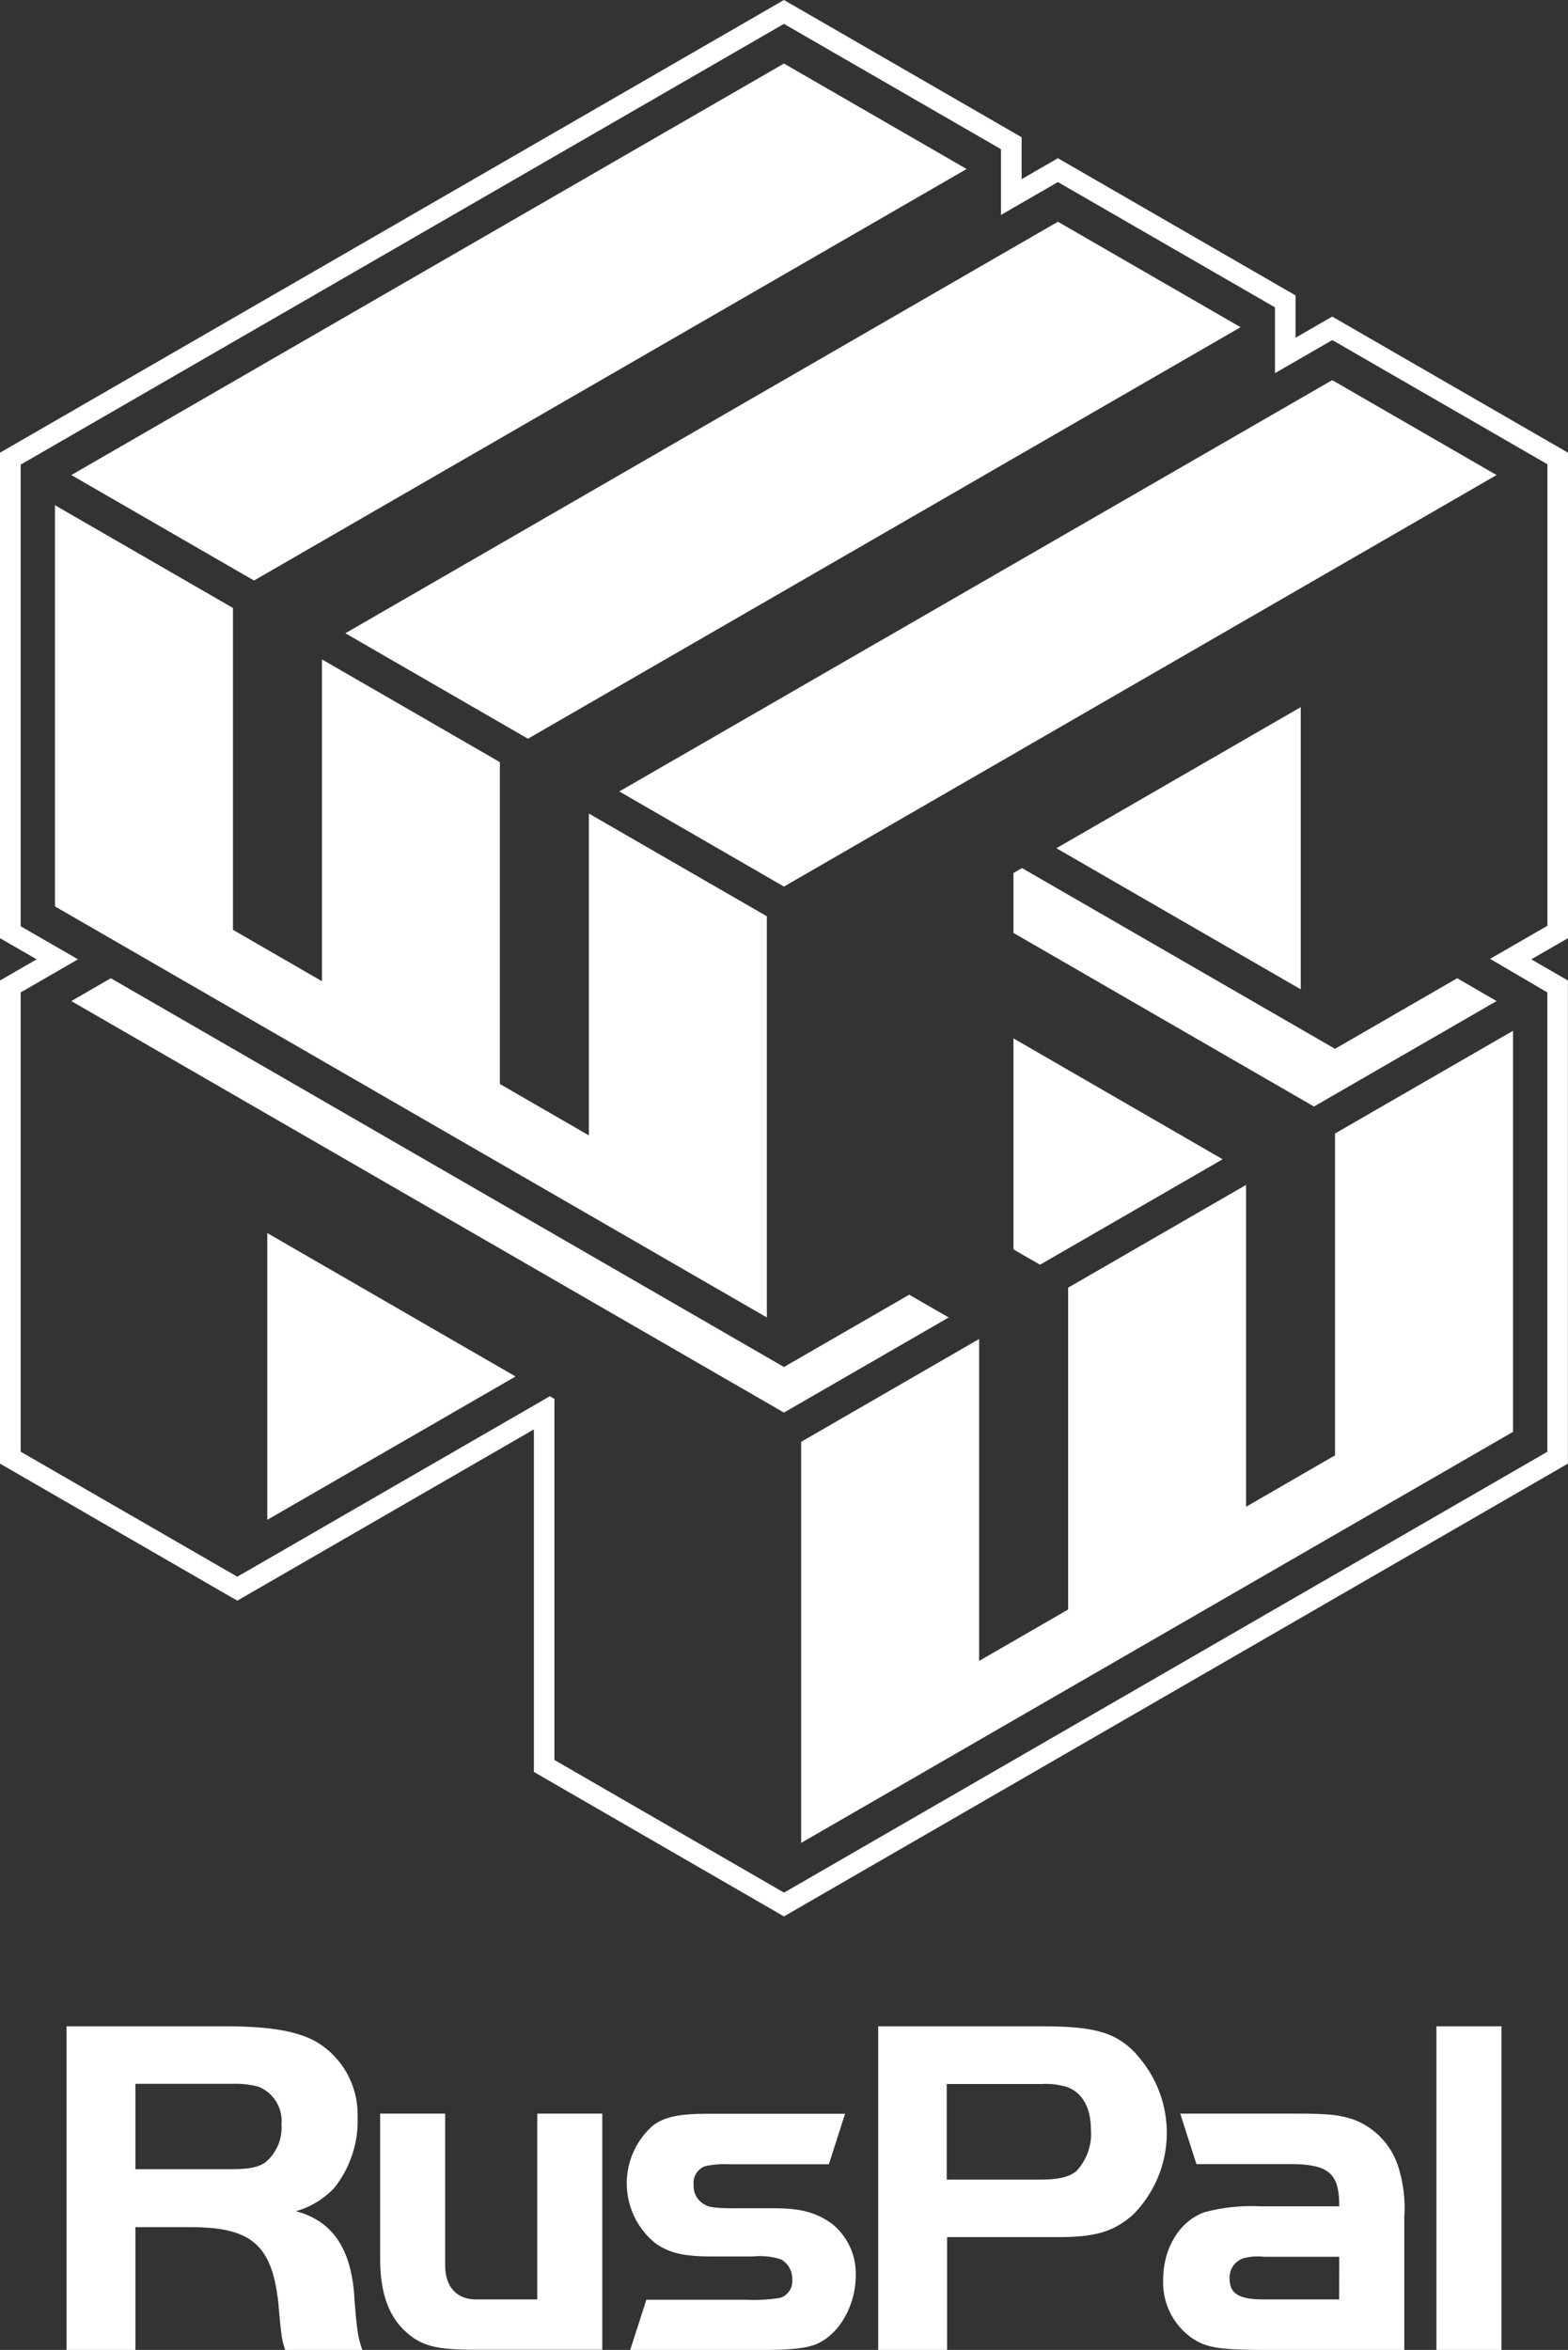
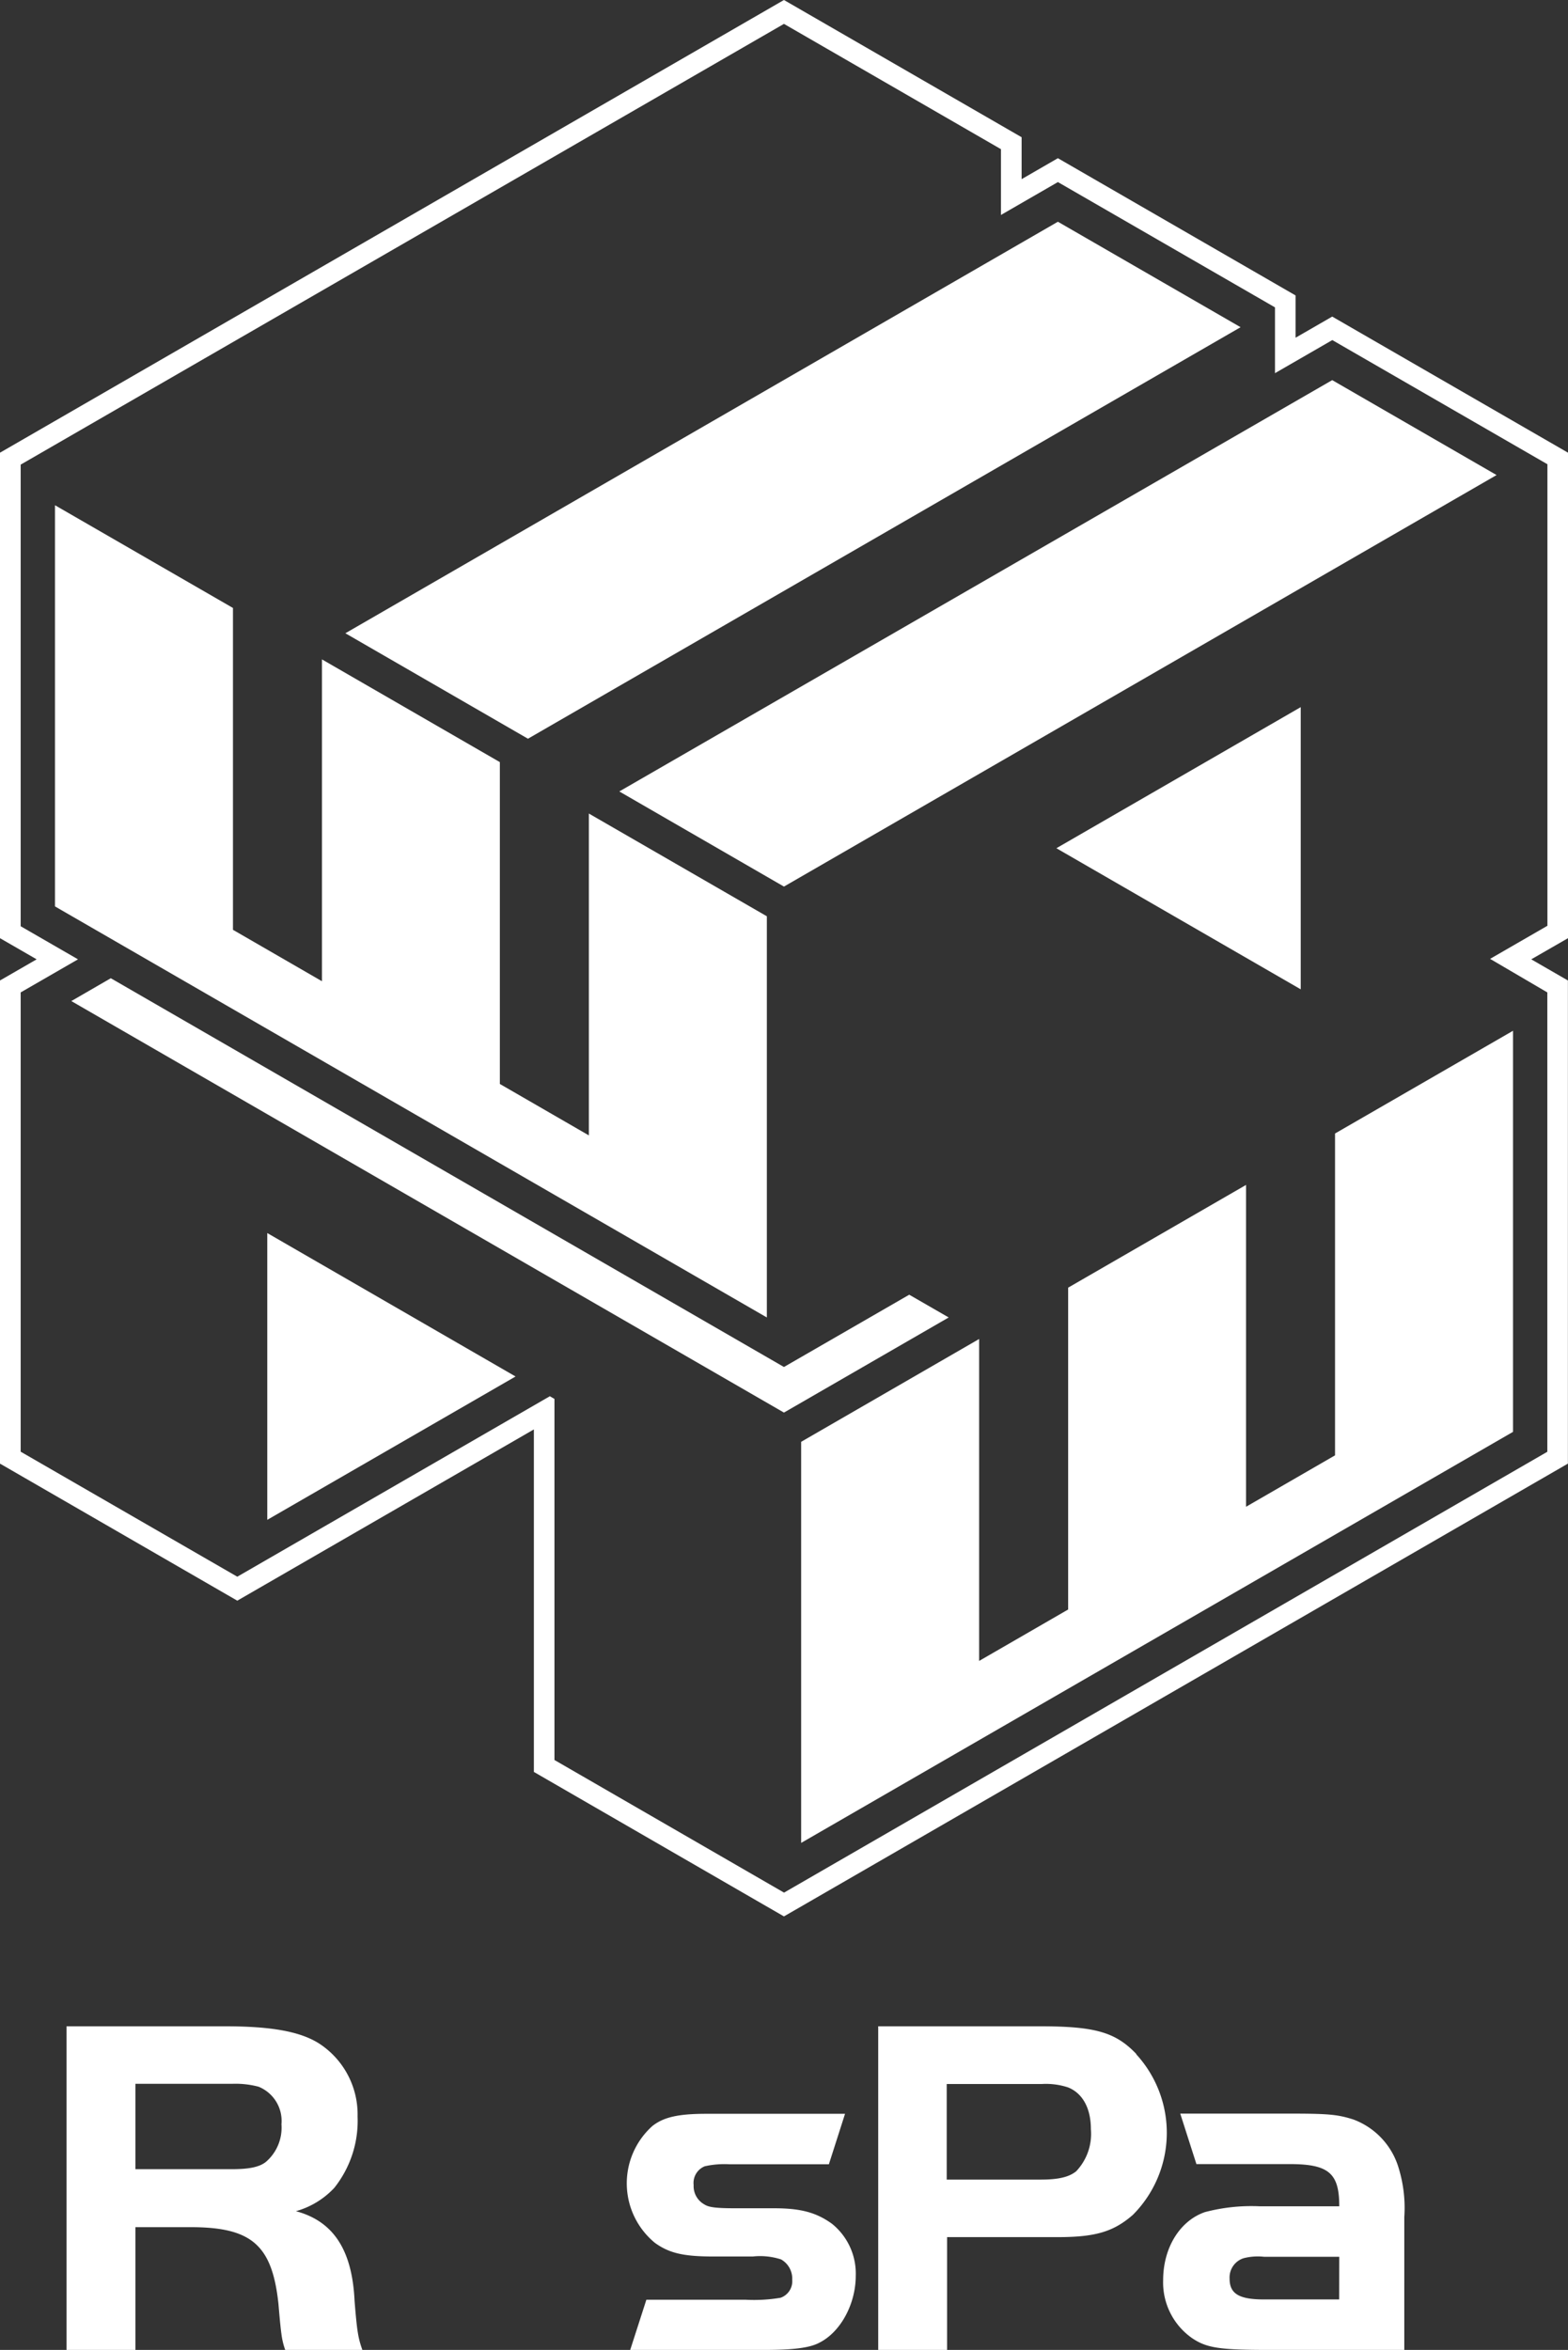
<svg xmlns="http://www.w3.org/2000/svg" viewBox="0 0 166.85 250">
  <rect x="0" y="0" width="166.85" height="250" fill="#333333" stroke="none" />
  <defs>
    <style>.cls-1{fill:#fff;}</style>
  </defs>
  <title>logo-white</title>
  <g id="Слой_2" data-name="Слой 2">
    <g id="Layer_1" data-name="Layer 1">
-       <path class="cls-1" d="M57.17,244.63h-6.5c-2.06,0-3.3-1.34-3.3-3.61V224.86H40.45v15.48c0,3.51.88,6,2.63,7.64s3.41,2,7.43,2H64.09V224.86H57.17Z" />
      <path class="cls-1" d="M31.49,235.24a8.85,8.85,0,0,0,4.08-2.48,11.44,11.44,0,0,0,2.48-7.59A9,9,0,0,0,34,217.43c-2-1.29-5.06-1.86-10.07-1.86H7.08V250h7.33V236.94h5.88c6.5,0,8.67,1.91,9.34,8.16.15,1.81.26,2.84.31,3.15a7.83,7.83,0,0,0,.41,1.75h8.21c-.46-1.29-.57-2-.83-5.21C37.48,239.42,35.52,236.32,31.49,235.24ZM28.29,230c-.72.57-1.86.77-3.61.77H14.41v-9.08H24.68a9.55,9.55,0,0,1,2.84.31,3.93,3.93,0,0,1,2.43,4A4.79,4.79,0,0,1,28.29,230Z" />
      <path class="cls-1" d="M88.53,236.58c-1.65-1.19-3.3-1.65-6.14-1.65H78.31c-2.12,0-2.89-.1-3.36-.41a2.22,2.22,0,0,1-1.14-2.06,1.91,1.91,0,0,1,1.19-2,9.6,9.6,0,0,1,2.63-.21H88.2l1.72-5.37H75.16c-3,0-4.54.36-5.73,1.29a8.19,8.19,0,0,0,.26,12.44c1.5,1.08,3,1.45,6.19,1.45h4.23a7.24,7.24,0,0,1,3,.31,2.35,2.35,0,0,1,1.19,2.17,1.86,1.86,0,0,1-1.24,1.91,16.77,16.77,0,0,1-3.72.21H68.78L67.06,250h14.3c3,0,4.8-.21,5.83-.77,2.27-1.14,3.87-4.13,3.87-7.12A6.8,6.8,0,0,0,88.53,236.58Z" />
-       <rect class="cls-1" x="152.85" y="215.57" width="6.92" height="34.43" />
      <path class="cls-1" d="M144,225.48c-1.65-.52-2.58-.62-6.76-.62H125.59l1.72,5.37h9.94c4.18,0,5.26,1,5.26,4.49h-8.47a19.36,19.36,0,0,0-5.83.62c-2.68.93-4.44,3.82-4.44,7.23a7.22,7.22,0,0,0,3.1,6.19c1.5,1,2.79,1.24,8,1.24h14.56V235.86a14.41,14.41,0,0,0-.57-5.11A7.9,7.9,0,0,0,144,225.48Zm-1.5,19.15h-8c-2.68,0-3.66-.62-3.66-2.22a2.15,2.15,0,0,1,1.5-2.17,6.11,6.11,0,0,1,2.17-.15h8Z" />
      <path class="cls-1" d="M120.91,218.51c-2.22-2.32-4.39-2.94-10.27-2.94H93.45V250h7.33V238h11.77c4,0,5.94-.57,8-2.37a12.36,12.36,0,0,0,.36-17.08ZM114.51,231c-.77.62-1.91.88-3.77.88h-10V221.71h10.12a7.54,7.54,0,0,1,2.79.36c1.55.62,2.43,2.22,2.43,4.44A5.77,5.77,0,0,1,114.51,231Z" />
-       <polygon class="cls-1" points="130.1 123.33 107.84 110.47 107.84 132.92 110.67 134.55 130.1 123.33" />
      <polygon class="cls-1" points="138.41 75.23 112.41 90.24 138.41 105.25 138.41 75.23" />
      <polygon class="cls-1" points="83.42 94.32 159.25 50.54 141.76 40.44 65.9 84.2 83.42 94.32" />
      <polygon class="cls-1" points="56.18 78.59 132.01 34.81 112.57 23.59 36.75 67.37 56.18 78.59" />
      <polygon class="cls-1" points="142.06 154.83 132.59 160.3 132.59 126.06 113.66 136.99 113.66 171.23 104.19 176.7 104.19 142.45 85.25 153.39 85.25 196.06 161 152.33 161 109.66 142.06 120.59 142.06 154.83" />
-       <polygon class="cls-1" points="102.86 17.98 102.86 17.98 83.42 6.76 7.59 50.54 27.03 61.76 102.86 17.98" />
      <polygon class="cls-1" points="96.75 137.74 83.42 145.43 11.79 104.07 7.59 106.5 83.42 150.28 100.95 140.16 96.75 137.74" />
-       <polygon class="cls-1" points="142.06 111.58 108.75 92.35 107.84 92.88 107.84 99.25 139.82 117.72 159.25 106.5 155.06 104.07 142.06 111.58" />
      <polygon class="cls-1" points="81.6 97.48 62.66 86.55 62.66 120.79 53.19 115.32 53.19 81.08 34.26 70.15 34.26 104.39 24.79 98.92 24.79 64.68 5.85 53.75 5.85 96.43 81.6 140.16 81.6 97.48" />
      <polygon class="cls-1" points="28.44 161.69 54.86 146.44 28.44 131.18 28.44 161.69" />
      <path class="cls-1" d="M166.85,99.81V48.16L141.76,33.68l-3.9,2.25v-4.5l-25.29-14.6-3.86,2.23V14.6L83.42,0,0,48.16V99.81l3.9,2.25L0,104.31v51.4l25.25,14.58,31.56-18.22v36.44l26.61,15.37,83.42-48.17v-51.4l-3.9-2.25Zm-2.2,5.77v48.87l-81.22,46.9L59,187.24V148.83l-.49-.29-33.26,19.2L2.2,154.44V105.58l6.1-3.52L2.2,98.54h0V49.43L83.42,2.54l23.09,13.33h0v7l6.06-3.5L135.67,32.7v7l6.1-3.52,22.89,13.21v49.1h0l-6.1,3.52Z" />
    </g>
  </g>
</svg>